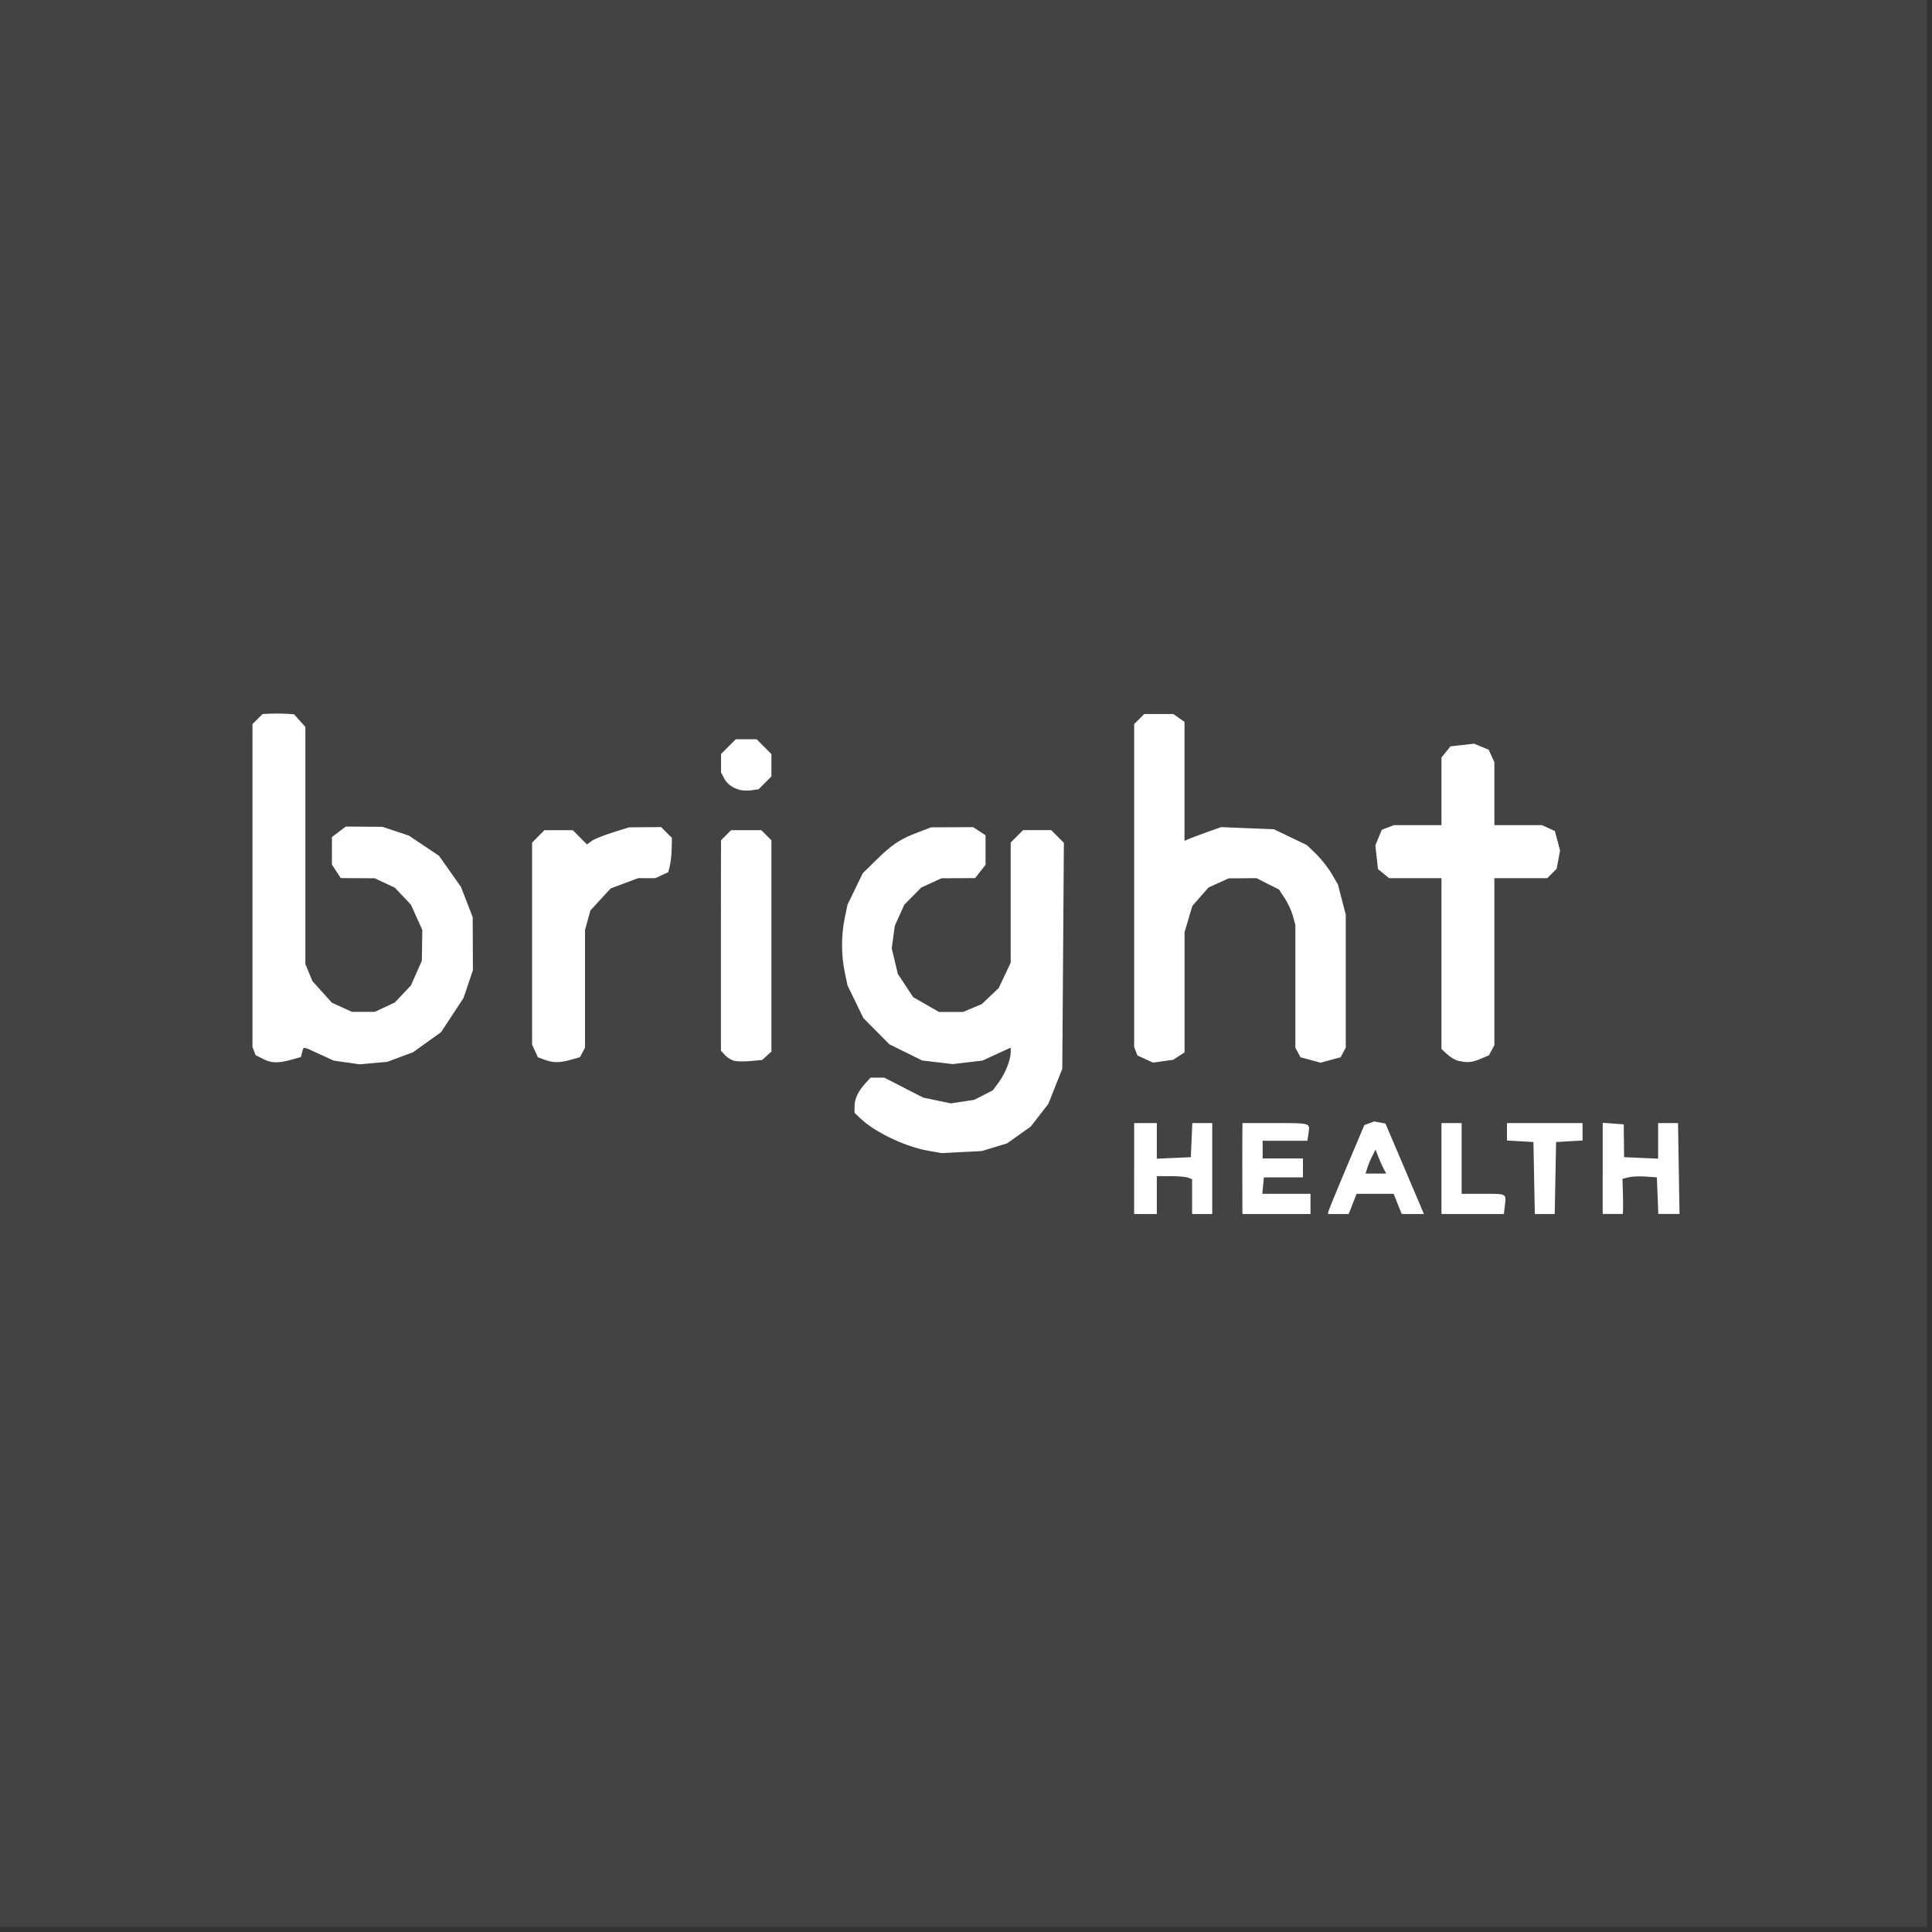
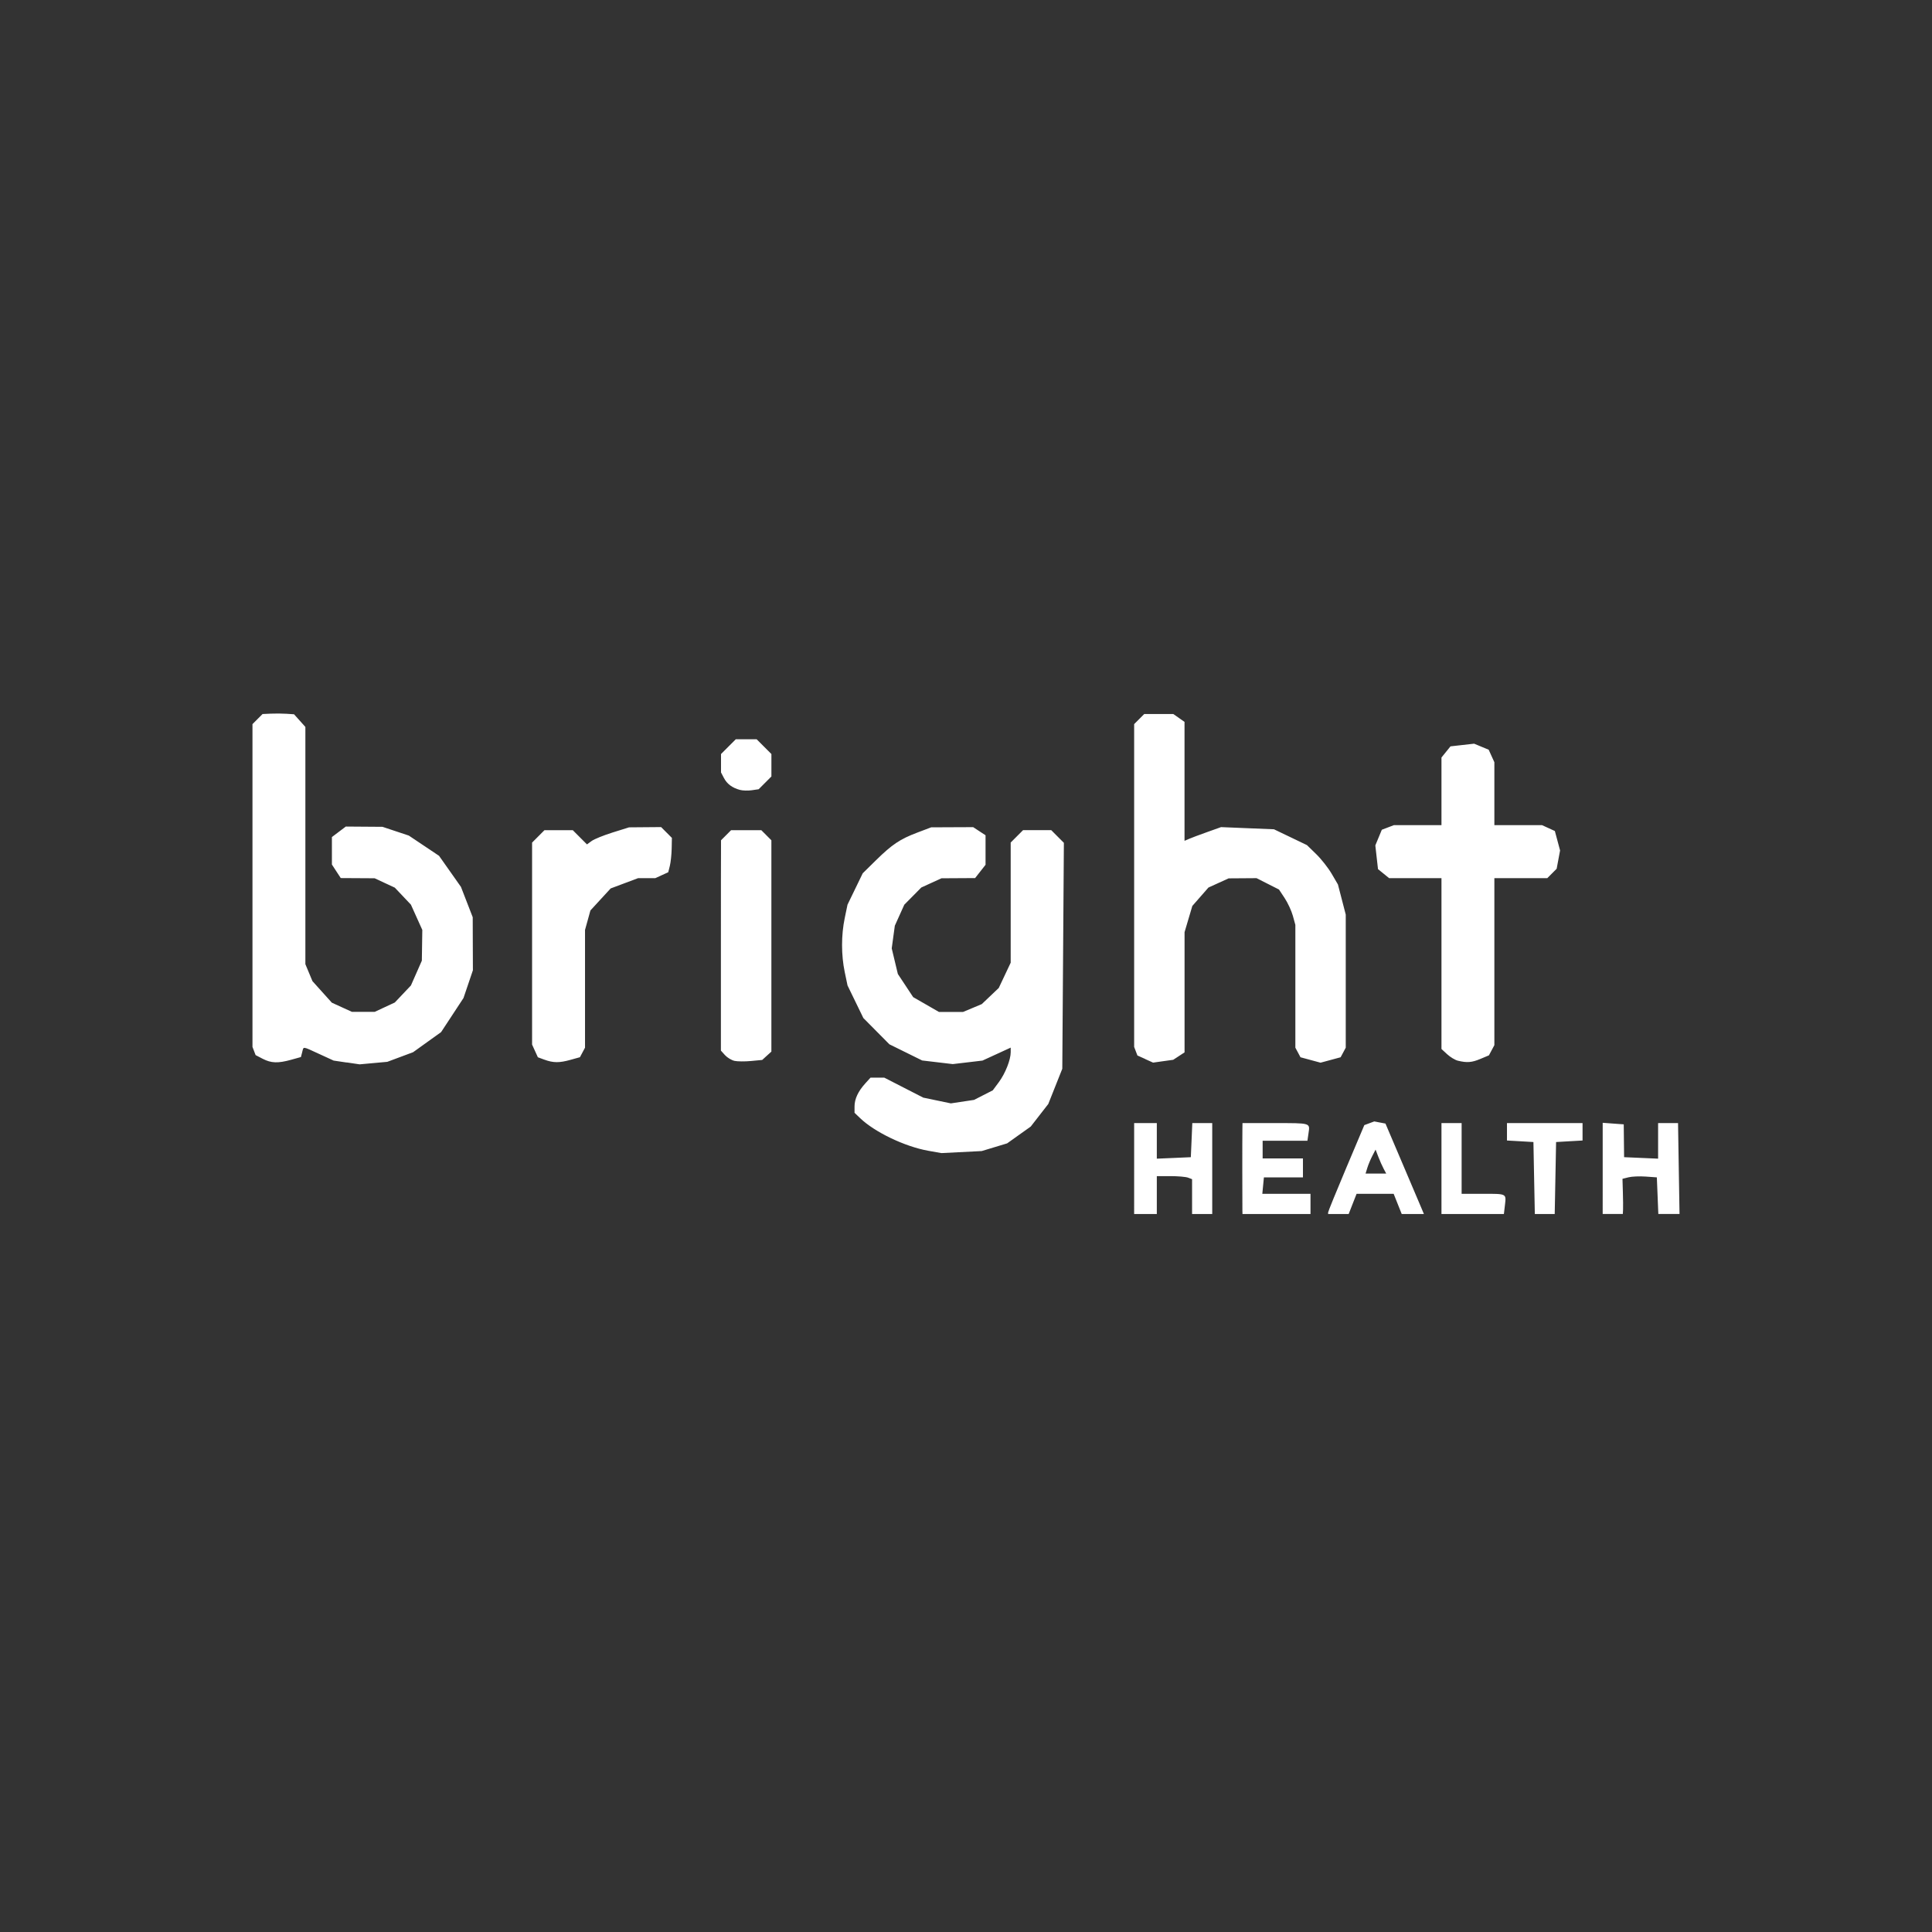
<svg xmlns="http://www.w3.org/2000/svg" width="176" height="176" viewBox="0 0 176 176" fill="none">
  <rect x="0" y="0" width="176" height="176" fill="#333333" stroke="none" />
-   <rect width="175.528" height="175.528" fill="#DBDBDB" fill-opacity="0.1" />
  <path d="M103.318 106.452V102.311H104.35H105.383V103.932V105.552L106.932 105.485L108.481 105.417L108.549 103.864L108.616 102.311H109.524H110.431V106.452V110.592H109.513H108.595V109.007V107.421L108.232 107.282C108.033 107.205 107.31 107.142 106.626 107.142H105.383V108.867V110.592H104.35H103.317L103.318 106.452ZM113.179 110.247C113.179 110.057 113.17 108.453 113.17 106.682C113.17 104.91 113.17 103.202 113.179 102.886L113.187 102.311H116.132C119.434 102.311 119.341 102.283 119.203 103.23L119.102 103.921H117.062H115.023V104.726V105.531H116.859H118.695L118.695 106.394L118.695 107.257H116.917H115.138L115.066 108.004L114.994 108.752H117.188H119.383V109.672V110.592H116.285H113.187L113.179 110.247ZM120.988 110.447C120.988 110.367 121.73 108.545 122.637 106.398L124.286 102.495L124.739 102.327L125.191 102.159L125.702 102.257L126.212 102.354L127.648 105.726C128.438 107.58 129.226 109.433 129.399 109.844L129.714 110.592H128.703H127.692L127.325 109.672L126.958 108.752H125.27H123.582L123.221 109.672L122.861 110.592H121.924H120.988V110.447ZM126.045 106.467C125.914 106.222 125.695 105.731 125.559 105.374L125.311 104.726L125.014 105.301C124.85 105.618 124.645 106.109 124.558 106.394L124.399 106.911H125.341H126.282L126.045 106.467ZM131.314 106.451V102.311H132.232H133.15V105.531V108.752H135.063C137.279 108.752 137.219 108.721 137.096 109.78L137.001 110.592H134.158H131.314V106.451ZM139.754 107.314L139.691 104.036L138.486 103.966L137.281 103.897V103.104V102.311H140.723H144.166V103.104V103.897L142.961 103.966L141.756 104.036L141.693 107.314L141.63 110.592H140.724H139.819L139.754 107.314ZM146.001 106.438V102.284L146.959 102.355L147.918 102.425L147.934 103.92L147.951 105.416L149.5 105.483L151.049 105.551V103.93V102.31H151.957H152.865L152.932 106.45L153 110.591L152.035 110.591H151.069L151.002 108.923L150.934 107.255L149.92 107.182C149.362 107.142 148.658 107.172 148.355 107.249L147.804 107.387L147.839 108.586C147.859 109.246 147.866 109.967 147.856 110.188L147.836 110.591H146.918H146L146.001 106.438ZM84.558 104.831C82.428 104.449 79.694 103.141 78.362 101.867L77.846 101.373V100.792C77.846 100.112 78.174 99.412 78.832 98.688L79.302 98.17H79.928H80.554L82.33 99.081L84.106 99.991L85.363 100.253L86.621 100.515L87.678 100.356L88.735 100.197L89.588 99.761L90.441 99.325L90.996 98.575C91.582 97.784 92.073 96.54 92.073 95.849V95.435L90.787 96.026L89.501 96.616L88.148 96.776L86.795 96.936L85.401 96.771L84.007 96.606L82.514 95.87L81.021 95.133L79.835 93.936L78.649 92.74L77.929 91.257L77.208 89.774L76.953 88.555C76.629 87.006 76.628 85.188 76.953 83.632L77.206 82.413L77.899 80.984L78.592 79.554L79.782 78.383C81.263 76.927 81.986 76.442 83.575 75.842L84.828 75.368L86.74 75.359L88.653 75.351L89.217 75.721L89.781 76.091V77.435V78.779L89.305 79.385L88.829 79.991L87.297 80L85.765 80.009L84.847 80.429L83.929 80.849L83.154 81.632L82.38 82.414L81.948 83.371L81.517 84.328L81.375 85.361L81.234 86.395L81.513 87.56L81.791 88.725L82.489 89.78L83.186 90.835L84.361 91.51L85.536 92.186H86.633H87.73L88.584 91.829L89.437 91.472L90.21 90.737L90.984 90.001L91.528 88.85L92.071 87.7V82.227V76.753L92.634 76.189L93.198 75.624H94.481H95.764L96.34 76.202L96.916 76.779L96.844 87.07L96.772 97.362L96.134 98.965L95.496 100.569L94.697 101.597L93.898 102.625L92.822 103.391L91.746 104.158L90.589 104.508L89.432 104.858L87.596 104.951L85.76 105.044L84.558 104.831ZM31.573 96.792L30.392 96.616L29.078 96.013C27.512 95.294 27.669 95.311 27.528 95.852L27.413 96.294L26.526 96.541C25.328 96.874 24.705 96.853 23.934 96.454L23.285 96.117L23.143 95.745L23 95.372V80.669V65.966L23.459 65.506L23.918 65.046L24.664 65.012C25.074 64.992 25.719 64.998 26.098 65.023L26.787 65.069L27.303 65.645L27.819 66.222V77.028V87.834L28.141 88.606L28.463 89.378L29.346 90.36L30.229 91.341L31.147 91.76L32.065 92.179H33.097H34.13L35.048 91.752L35.966 91.325L36.7 90.549L37.434 89.774L37.932 88.644L38.429 87.514L38.45 86.114L38.471 84.713L37.952 83.563L37.434 82.413L36.7 81.637L35.966 80.862L35.047 80.435L34.13 80.008L32.586 79.999L31.042 79.99L30.639 79.374L30.236 78.757V77.505V76.253L30.869 75.775L31.502 75.297L33.173 75.309L34.843 75.321L36.042 75.72L37.241 76.119L38.619 77.041L39.996 77.963L40.995 79.379L41.993 80.796L42.528 82.176L43.063 83.556L43.071 85.971L43.08 88.387L42.652 89.652L42.223 90.917L41.203 92.47L40.183 94.022L38.908 94.937L37.634 95.852L36.459 96.291L35.284 96.729L34.022 96.844L32.76 96.959L31.58 96.784L31.573 96.792ZM49.595 96.534L48.998 96.314L48.735 95.736L48.472 95.158V85.958V76.757L49.036 76.192L49.599 75.627H50.889H52.179L52.825 76.275L53.471 76.923L53.895 76.613C54.127 76.442 54.99 76.093 55.812 75.836L57.307 75.369L58.767 75.357L60.226 75.345L60.717 75.838L61.208 76.33L61.188 77.312C61.176 77.853 61.101 78.557 61.021 78.877L60.875 79.459L60.285 79.728L59.695 79.998H58.911H58.128L56.878 80.466L55.629 80.935L54.707 81.937L53.785 82.94L53.54 83.827L53.294 84.713V90.076V95.44L53.062 95.875L52.83 96.309L51.972 96.548C50.951 96.833 50.402 96.829 49.598 96.534L49.595 96.534ZM66.912 96.642C66.641 96.583 66.252 96.348 66.046 96.121L65.673 95.708V86.76C65.673 81.839 65.673 77.528 65.682 77.18V76.548L66.141 76.088L66.6 75.627H67.977H69.353L69.813 76.088L70.271 76.548V86.173V95.799L69.853 96.178L69.435 96.558L68.419 96.654C67.86 96.707 67.181 96.702 66.911 96.643L66.912 96.642ZM104.327 96.472L103.616 96.151L103.467 95.762L103.318 95.372V80.669V65.966L103.777 65.506L104.236 65.046H105.561H106.887L107.397 65.404L107.907 65.762V71.18V76.597L108.309 76.422C108.53 76.326 109.278 76.045 109.973 75.798L111.235 75.348L113.644 75.447L116.054 75.545L117.557 76.266L119.061 76.988L119.902 77.807C120.365 78.257 121 79.064 121.313 79.6L121.882 80.573L122.238 81.944L122.594 83.315V89.378V95.44L122.361 95.877L122.127 96.314L121.213 96.561L120.299 96.808L119.385 96.561L118.471 96.314L118.238 95.877L118.004 95.44V89.847V84.254L117.774 83.421C117.647 82.964 117.311 82.239 117.027 81.811L116.512 81.033L115.49 80.516L114.468 79.998L113.197 80.007L111.926 80.016L111.006 80.434L110.086 80.853L109.352 81.691L108.618 82.529L108.264 83.724L107.91 84.919V90.393V95.867L107.394 96.206L106.878 96.544L105.96 96.672L105.042 96.801L104.33 96.48L104.327 96.472ZM132.806 96.626C132.554 96.565 132.115 96.299 131.831 96.037L131.314 95.56V87.779V79.998H128.93H126.546L126.039 79.586L125.532 79.175L125.41 78.095L125.289 77.015L125.584 76.302L125.879 75.589L126.431 75.378L126.984 75.167H129.149H131.314V72.088V69.008L131.725 68.499L132.136 67.991L133.213 67.869L134.29 67.748L134.952 68.023L135.615 68.298L135.874 68.868L136.133 69.438V72.303V75.167H138.303H140.472L141.058 75.435L141.643 75.703L141.881 76.589L142.119 77.475L141.963 78.308L141.807 79.141L141.38 79.57L140.953 79.998H138.543H136.133V87.604V95.21L135.885 95.675L135.637 96.139L134.86 96.465C134.074 96.794 133.64 96.828 132.806 96.626ZM67.401 71.957C66.696 71.764 66.234 71.419 65.946 70.87L65.683 70.367V69.529V68.691L66.354 68.019L67.025 67.347H67.978H68.931L69.602 68.019L70.273 68.691V69.713V70.734L69.693 71.315L69.113 71.897L68.485 71.989C68.14 72.04 67.652 72.025 67.401 71.957Z" fill="white" />
</svg>